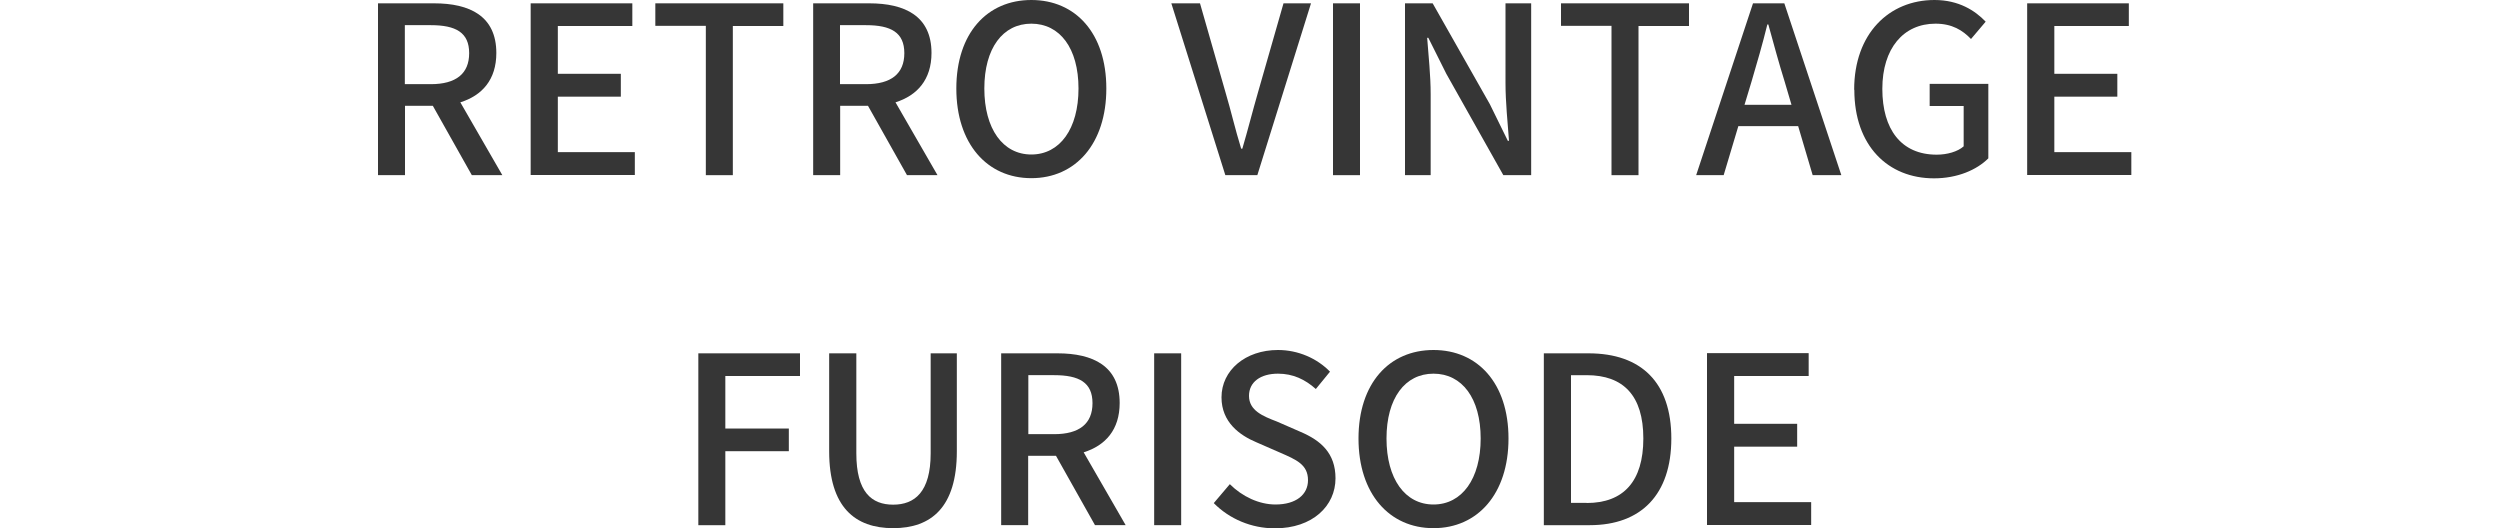
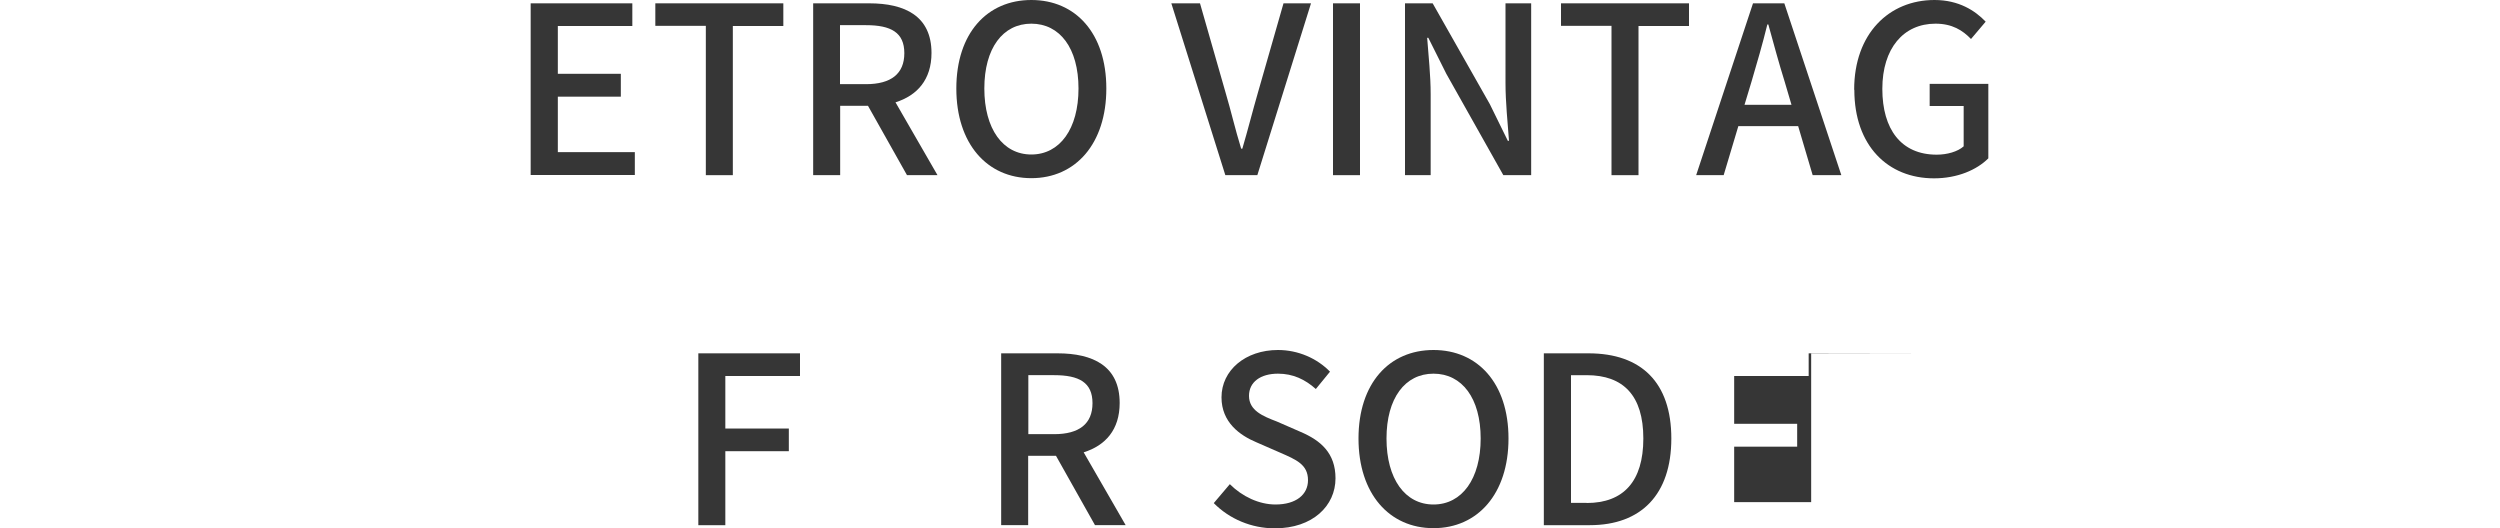
<svg xmlns="http://www.w3.org/2000/svg" id="_レイヤー_2" viewBox="0 0 150 31.69">
  <defs>
    <style>.cls-1{fill:none;}.cls-2{fill:#363636;}</style>
  </defs>
  <g id="sp-2">
-     <path class="cls-2" d="m26.05.2c2.13,0,3.73.76,3.73,2.98,0,1.6-.85,2.55-2.16,2.96l2.52,4.37h-1.83l-2.34-4.16h-1.67v4.16h-1.62V.2h3.38Zm-.2,4.85c1.5,0,2.3-.62,2.3-1.86s-.8-1.68-2.3-1.68h-1.56v3.54h1.56Z" />
    <path class="cls-2" d="m37.94.2v1.36h-4.47v2.87h3.78v1.37h-3.78v3.33h4.62v1.37h-6.25V.2h6.09Z" />
    <path class="cls-2" d="m39.32.2h7.68v1.36h-3.03v8.95h-1.62V1.55h-3.03V.2Z" />
    <path class="cls-2" d="m52.16.2c2.13,0,3.73.76,3.73,2.98,0,1.6-.86,2.55-2.16,2.96l2.52,4.37h-1.83l-2.34-4.16h-1.67v4.16h-1.62V.2h3.38Zm-.2,4.85c1.5,0,2.3-.62,2.3-1.86s-.8-1.68-2.3-1.68h-1.56v3.54h1.56Z" />
    <path class="cls-2" d="m57.38,5.31c0-3.32,1.85-5.31,4.5-5.31s4.5,1.99,4.5,5.31-1.85,5.38-4.5,5.38-4.5-2.06-4.5-5.38Zm7.33,0c0-2.42-1.12-3.89-2.83-3.89s-2.82,1.47-2.82,3.89,1.11,3.96,2.82,3.96,2.83-1.54,2.83-3.96Z" />
    <path class="cls-2" d="m70.28.2h1.72l1.53,5.34c.35,1.18.57,2.18.94,3.38h.07c.35-1.19.6-2.2.94-3.38l1.53-5.34h1.65l-3.22,10.31h-1.92L70.28.2Z" />
    <path class="cls-2" d="m79.98.2h1.62v10.31h-1.62V.2Z" />
    <path class="cls-2" d="m85.96.2l3.43,6.05,1.08,2.2h.07c-.08-1.08-.21-2.33-.21-3.45V.2h1.54v10.31h-1.67l-3.42-6.08-1.08-2.16h-.07c.08,1.08.21,2.25.21,3.38v4.86h-1.54V.2h1.65Z" />
    <path class="cls-2" d="m93.66.2h7.68v1.36h-3.03v8.95h-1.62V1.55h-3.03V.2Z" />
    <path class="cls-2" d="m105.18.2h1.88l3.42,10.31h-1.72l-.87-2.94h-3.59l-.88,2.94h-1.65L105.18.2Zm2.31,6.09l-.41-1.39c-.35-1.12-.66-2.27-.98-3.43h-.06c-.29,1.18-.62,2.31-.95,3.43l-.42,1.39h2.82Z" />
    <path class="cls-2" d="m111.25,5.38c0-3.36,2.09-5.38,4.82-5.38,1.46,0,2.44.64,3.07,1.3l-.88,1.04c-.5-.52-1.13-.92-2.13-.92-1.92,0-3.19,1.48-3.19,3.91s1.13,3.95,3.26,3.95c.63,0,1.26-.18,1.62-.5v-2.42h-2.04v-1.33h3.52v4.47c-.69.69-1.85,1.2-3.26,1.2-2.76,0-4.78-1.95-4.78-5.31Z" />
-     <path class="cls-2" d="m127.73.2v1.36h-4.47v2.87h3.78v1.37h-3.78v3.33h4.62v1.37h-6.25V.2h6.09Z" />
    <path class="cls-2" d="m48,21.2v1.36h-4.48v3.15h3.81v1.36h-3.81v4.44h-1.62v-10.31h6.11Z" />
-     <path class="cls-2" d="m51.38,21.2v6c0,2.33.92,3.08,2.21,3.08s2.25-.76,2.25-3.08v-6h1.57v5.88c0,3.36-1.54,4.61-3.82,4.61s-3.84-1.25-3.84-4.61v-5.88h1.62Z" />
    <path class="cls-2" d="m63.45,21.2c2.13,0,3.73.76,3.73,2.98,0,1.6-.85,2.55-2.16,2.96l2.52,4.37h-1.84l-2.34-4.16h-1.67v4.16h-1.62v-10.31h3.38Zm-.2,4.85c1.5,0,2.3-.62,2.3-1.86s-.8-1.68-2.3-1.68h-1.55v3.54h1.55Z" />
-     <path class="cls-2" d="m69.25,21.2h1.62v10.31h-1.62v-10.31Z" />
    <path class="cls-2" d="m72.84,30.17l.95-1.12c.74.74,1.75,1.22,2.74,1.22,1.23,0,1.95-.59,1.95-1.46,0-.94-.71-1.23-1.67-1.65l-1.42-.62c-1-.42-2.1-1.2-2.1-2.7,0-1.62,1.43-2.84,3.39-2.84,1.21,0,2.34.5,3.12,1.3l-.85,1.04c-.64-.57-1.36-.92-2.27-.92-1.05,0-1.74.5-1.74,1.33,0,.88.83,1.22,1.67,1.54l1.42.62c1.22.52,2.1,1.28,2.1,2.79,0,1.65-1.37,3-3.64,3-1.4,0-2.72-.56-3.66-1.51Z" />
    <path class="cls-2" d="m81.51,26.31c0-3.32,1.85-5.31,4.5-5.31s4.5,1.99,4.5,5.31-1.85,5.38-4.5,5.38-4.5-2.06-4.5-5.38Zm7.33,0c0-2.42-1.12-3.89-2.83-3.89s-2.82,1.47-2.82,3.89,1.11,3.96,2.82,3.96,2.83-1.54,2.83-3.96Z" />
    <path class="cls-2" d="m92.64,21.2h2.67c3.17,0,4.97,1.75,4.97,5.11s-1.81,5.2-4.89,5.2h-2.76v-10.31Zm2.56,8.98c2.21,0,3.4-1.3,3.4-3.87s-1.19-3.8-3.4-3.8h-.94v7.66h.94Z" />
-     <path class="cls-2" d="m108.52,21.2v1.36h-4.47v2.87h3.78v1.37h-3.78v3.33h4.62v1.37h-6.25v-10.31h6.09Z" />
+     <path class="cls-2" d="m108.52,21.2v1.36h-4.47v2.87h3.78v1.37h-3.78v3.33h4.62v1.37v-10.31h6.09Z" />
    <rect class="cls-1" y=".2" width="150" height="31.49" />
  </g>
</svg>